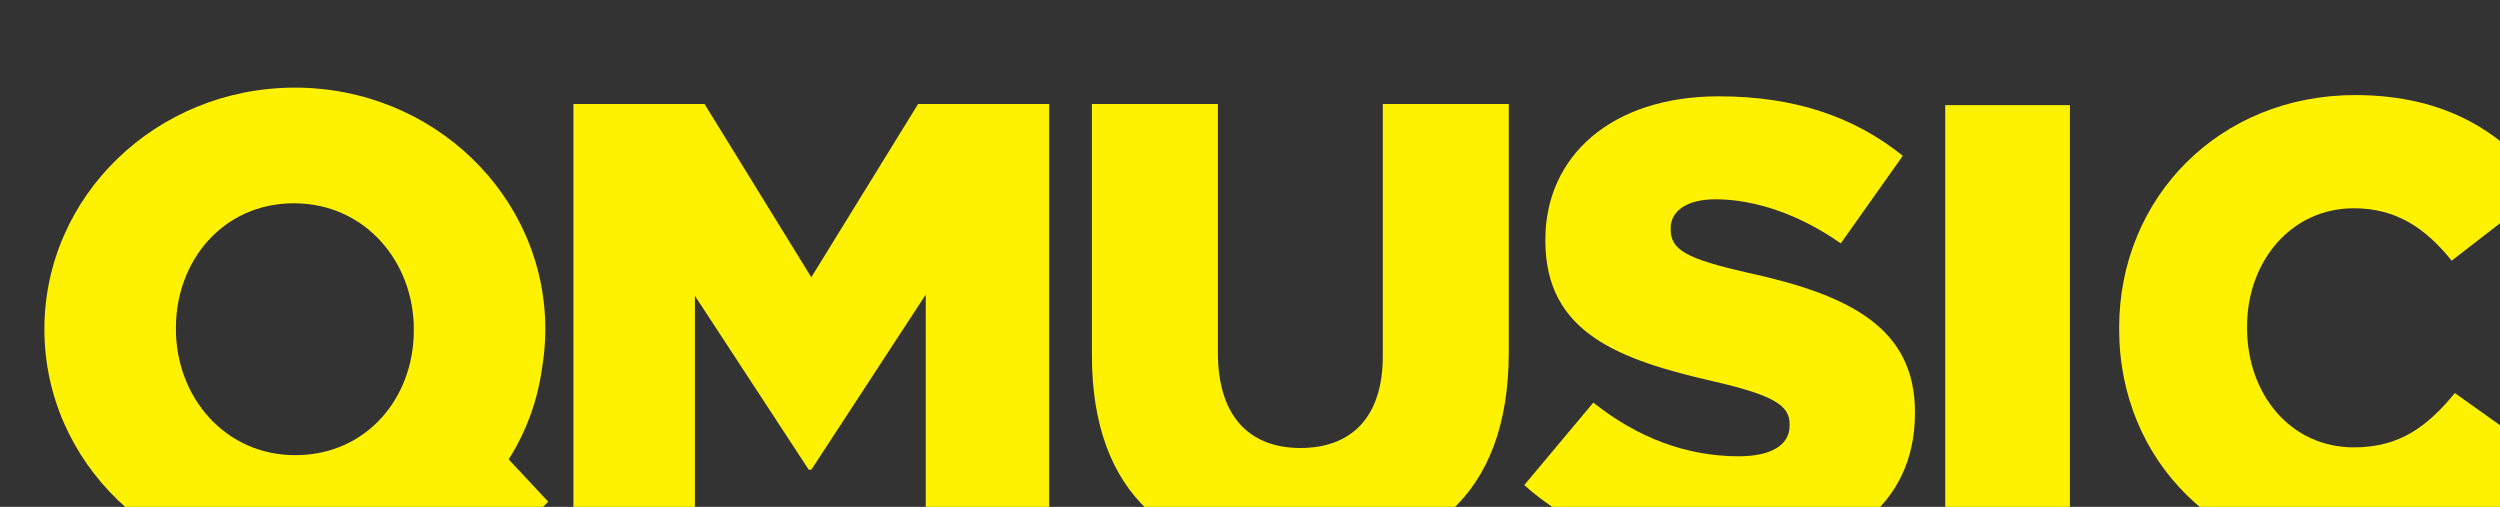
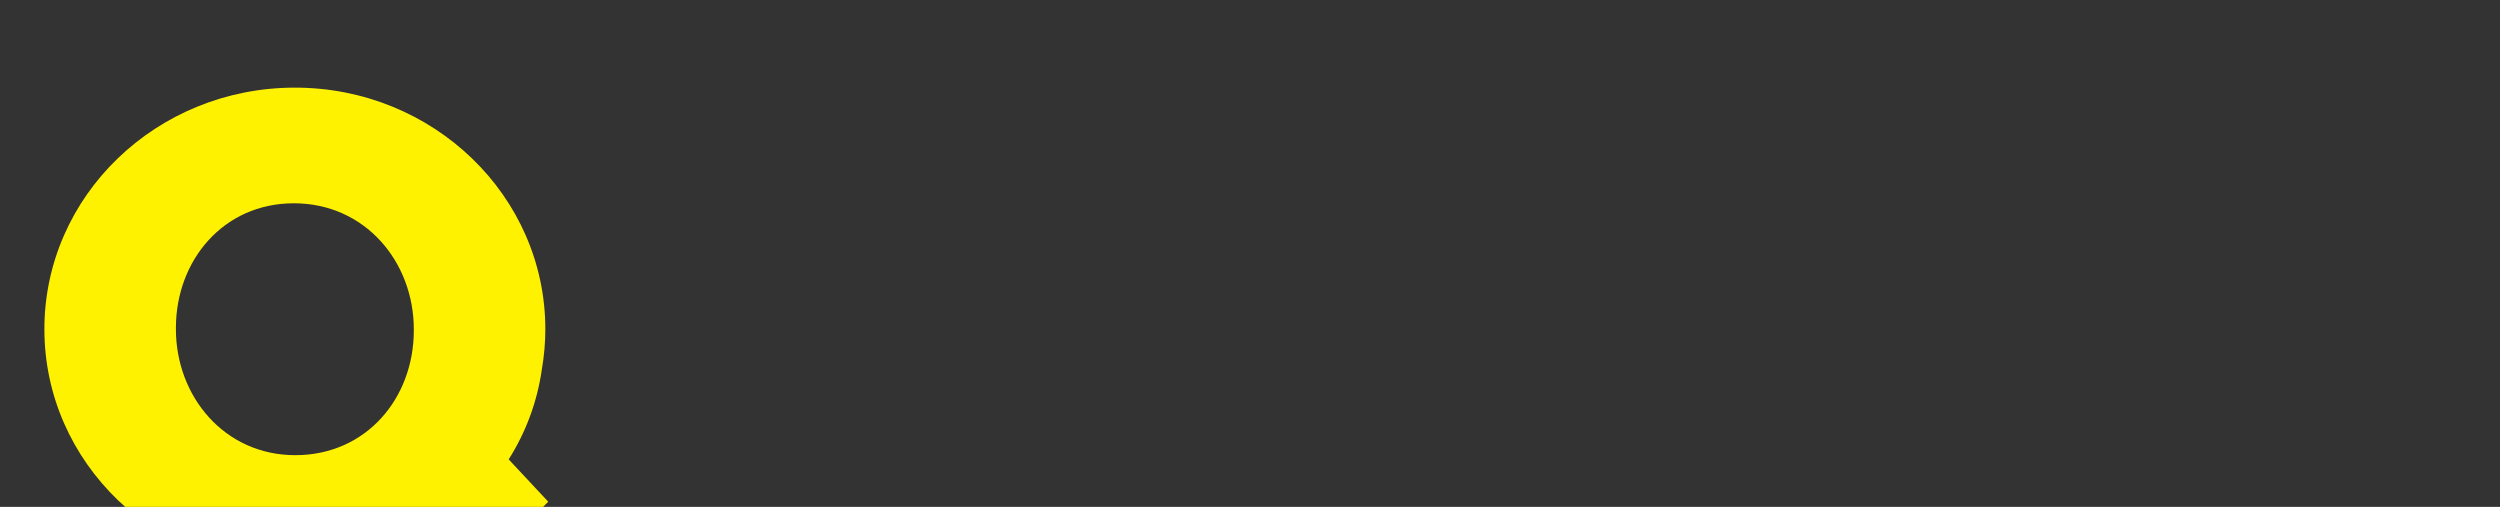
<svg xmlns="http://www.w3.org/2000/svg" width="25.421mm" height="5.154mm" viewBox="0 0 25.421 5.154" version="1.1" id="svg1">
  <rect x="0" y="0" width="25.421" height="5.154" fill="#333333" stroke="none" />
  <defs id="defs1">
    <clipPath clipPathUnits="userSpaceOnUse" id="clipPath4370">
      <path d="M 0,1742.79 H 1249.56 V 0 H 0 Z" transform="translate(-818.589,-129.958)" id="path4370" />
    </clipPath>
    <clipPath clipPathUnits="userSpaceOnUse" id="clipPath4372">
-       <path d="M 0,1742.79 H 1249.56 V 0 H 0 Z" transform="translate(-833.441,-135.077)" id="path4372" />
+       <path d="M 0,1742.79 H 1249.56 V 0 Z" transform="translate(-833.441,-135.077)" id="path4372" />
    </clipPath>
    <clipPath clipPathUnits="userSpaceOnUse" id="clipPath4374">
-       <path d="M 0,1742.79 H 1249.56 V 0 H 0 Z" transform="translate(-849.889,-132.814)" id="path4374" />
-     </clipPath>
+       </clipPath>
    <clipPath clipPathUnits="userSpaceOnUse" id="clipPath4376">
-       <path d="M 0,1742.79 H 1249.56 V 0 H 0 Z" transform="translate(-860.4,-135.206)" id="path4376" />
-     </clipPath>
+       </clipPath>
    <clipPath clipPathUnits="userSpaceOnUse" id="clipPath4378">
      <path d="M 0,1742.79 H 1249.56 V 0 H 0 Z" id="path4378" />
    </clipPath>
    <clipPath clipPathUnits="userSpaceOnUse" id="clipPath4380">
-       <path d="M 0,1742.79 H 1249.56 V 0 H 0 Z" transform="translate(-880.74,-131.746)" id="path4380" />
-     </clipPath>
+       </clipPath>
  </defs>
  <g id="layer1" transform="translate(-258.498,-83.873)">
    <g id="g4389" transform="matrix(0.265,0,0,0.265,-27.735,-481.366)">
      <path id="path4369" d="m 0,0 c -2.033,0 -3.434,1.688 -3.434,3.626 v 0.038 c 0,1.938 1.362,3.587 3.395,3.587 2.053,0 3.453,-1.688 3.453,-3.625 V 3.587 C 3.414,1.649 2.053,0 0,0 m -0.01,10.58 c -3.981,0 -7.21,-3.113 -7.21,-6.954 0,-3.841 3.229,-6.954 7.21,-6.954 0.6,0 1.182,0.071 1.739,0.205 0.542,0.11 1.057,0.278 1.538,0.499 l 1.327,-1.406 2.69,2.69 -1.139,1.219 C 6.636,0.653 6.967,1.533 7.101,2.477 7.165,2.851 7.2,3.234 7.2,3.626 7.2,7.467 3.972,10.58 -0.01,10.58" style="fill:#fff200;fill-opacity:1;fill-rule:nonzero;stroke:none" transform="matrix(1.333,0,0,-1.333,1091.452,2150.443)" clip-path="url(#clipPath4370)" />
      <path id="path4371" d="M 0,0 -3.073,4.988 H -6.847 V -7.896 h 3.497 v 7.362 L -0.073,-5.54 H 0 l 3.295,5.043 V -7.896 H 6.847 V 4.988 H 3.074 Z" style="fill:#fff200;fill-opacity:1;fill-rule:nonzero;stroke:none" transform="matrix(1.333,0,0,-1.333,1111.255,2143.617)" clip-path="url(#clipPath4372)" />
      <path id="path4373" d="m 0,0 c 0,-1.804 -0.938,-2.65 -2.374,-2.65 -1.436,0 -2.374,0.882 -2.374,2.742 v 7.16 H -8.374 V 0.018 c 0,-4.031 2.3,-5.89 5.963,-5.89 3.663,0 6.037,1.822 6.037,5.982 V 7.252 H 0 Z" style="fill:#fff200;fill-opacity:1;fill-rule:nonzero;stroke:none" transform="matrix(1.333,0,0,-1.333,1133.185,2146.635)" clip-path="url(#clipPath4374)" />
-       <path id="path4375" d="m 0,0 c -1.785,0.405 -2.228,0.662 -2.228,1.251 v 0.037 c 0,0.46 0.424,0.828 1.29,0.828 1.14,0 2.428,-0.441 3.607,-1.269 L 4.454,3.368 C 3.055,4.491 1.344,5.08 -0.847,5.08 -3.938,5.08 -5.835,3.35 -5.835,0.957 V 0.92 c 0,-2.65 2.117,-3.423 4.859,-4.049 1.748,-0.405 2.172,-0.699 2.172,-1.233 v -0.037 c 0,-0.552 -0.515,-0.883 -1.472,-0.883 -1.492,0 -2.909,0.533 -4.178,1.546 L -6.442,-6.11 c 1.583,-1.418 3.754,-2.136 6.037,-2.136 3.129,0 5.209,1.564 5.209,4.196 v 0.037 C 4.804,-1.602 2.963,-0.645 0,0" style="fill:#fff200;fill-opacity:1;fill-rule:nonzero;stroke:none" transform="matrix(1.333,0,0,-1.333,1147.2,2143.445)" clip-path="url(#clipPath4376)" />
-       <path id="path4377" d="m 866.291,127.181 h 3.589 v 12.885 h -3.589 z" style="fill:#fff200;fill-opacity:1;fill-rule:nonzero;stroke:none" transform="matrix(1.333,0,0,-1.333,0,2323.72)" clip-path="url(#clipPath4378)" />
      <path id="path4379" d="m 0,0 c -0.772,-0.939 -1.564,-1.564 -2.908,-1.564 -1.804,0 -3.073,1.508 -3.073,3.441 v 0.037 c 0,1.877 1.269,3.405 3.073,3.405 1.233,0 2.08,-0.589 2.816,-1.509 l 2.688,2.08 c -1.142,1.583 -2.835,2.687 -5.467,2.687 -3.902,0 -6.792,-2.945 -6.792,-6.7 V 1.84 c 0,-3.847 2.964,-6.662 6.644,-6.662 2.854,0 4.492,1.232 5.707,2.908 z" style="fill:#fff200;fill-opacity:1;fill-rule:nonzero;stroke:none" transform="matrix(1.333,0,0,-1.333,1174.32,2148.059)" clip-path="url(#clipPath4380)" />
    </g>
  </g>
</svg>